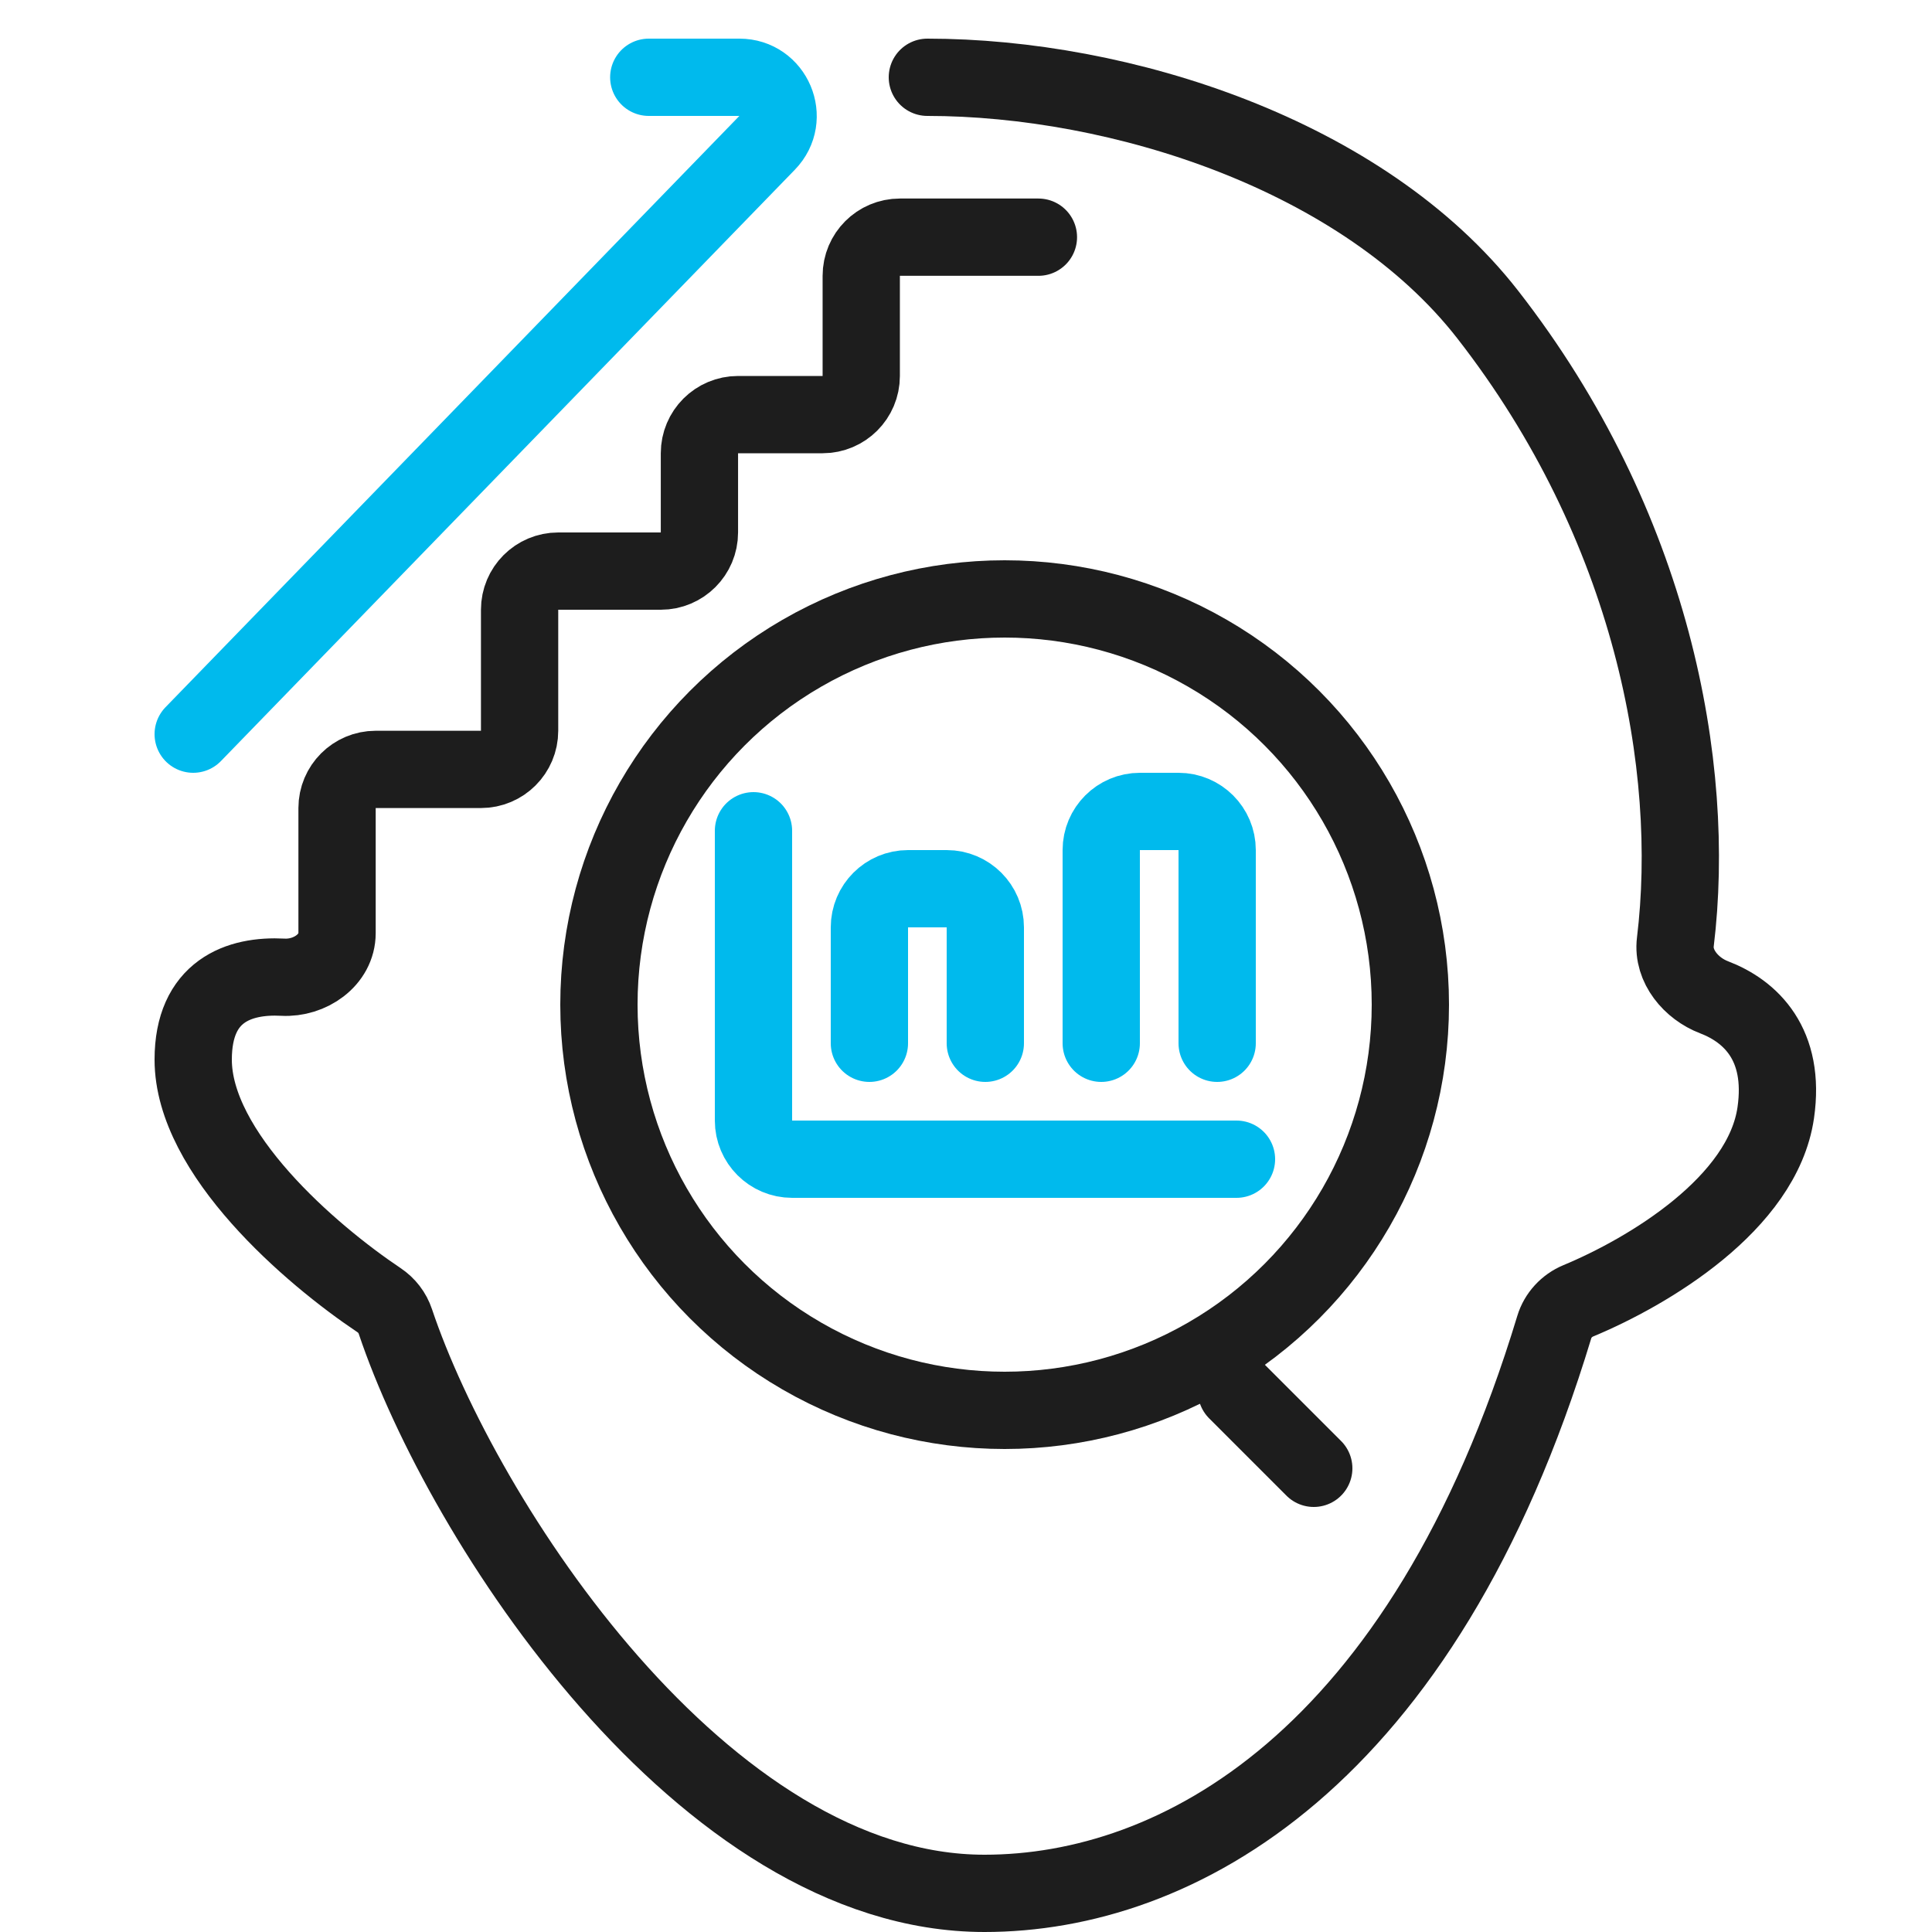
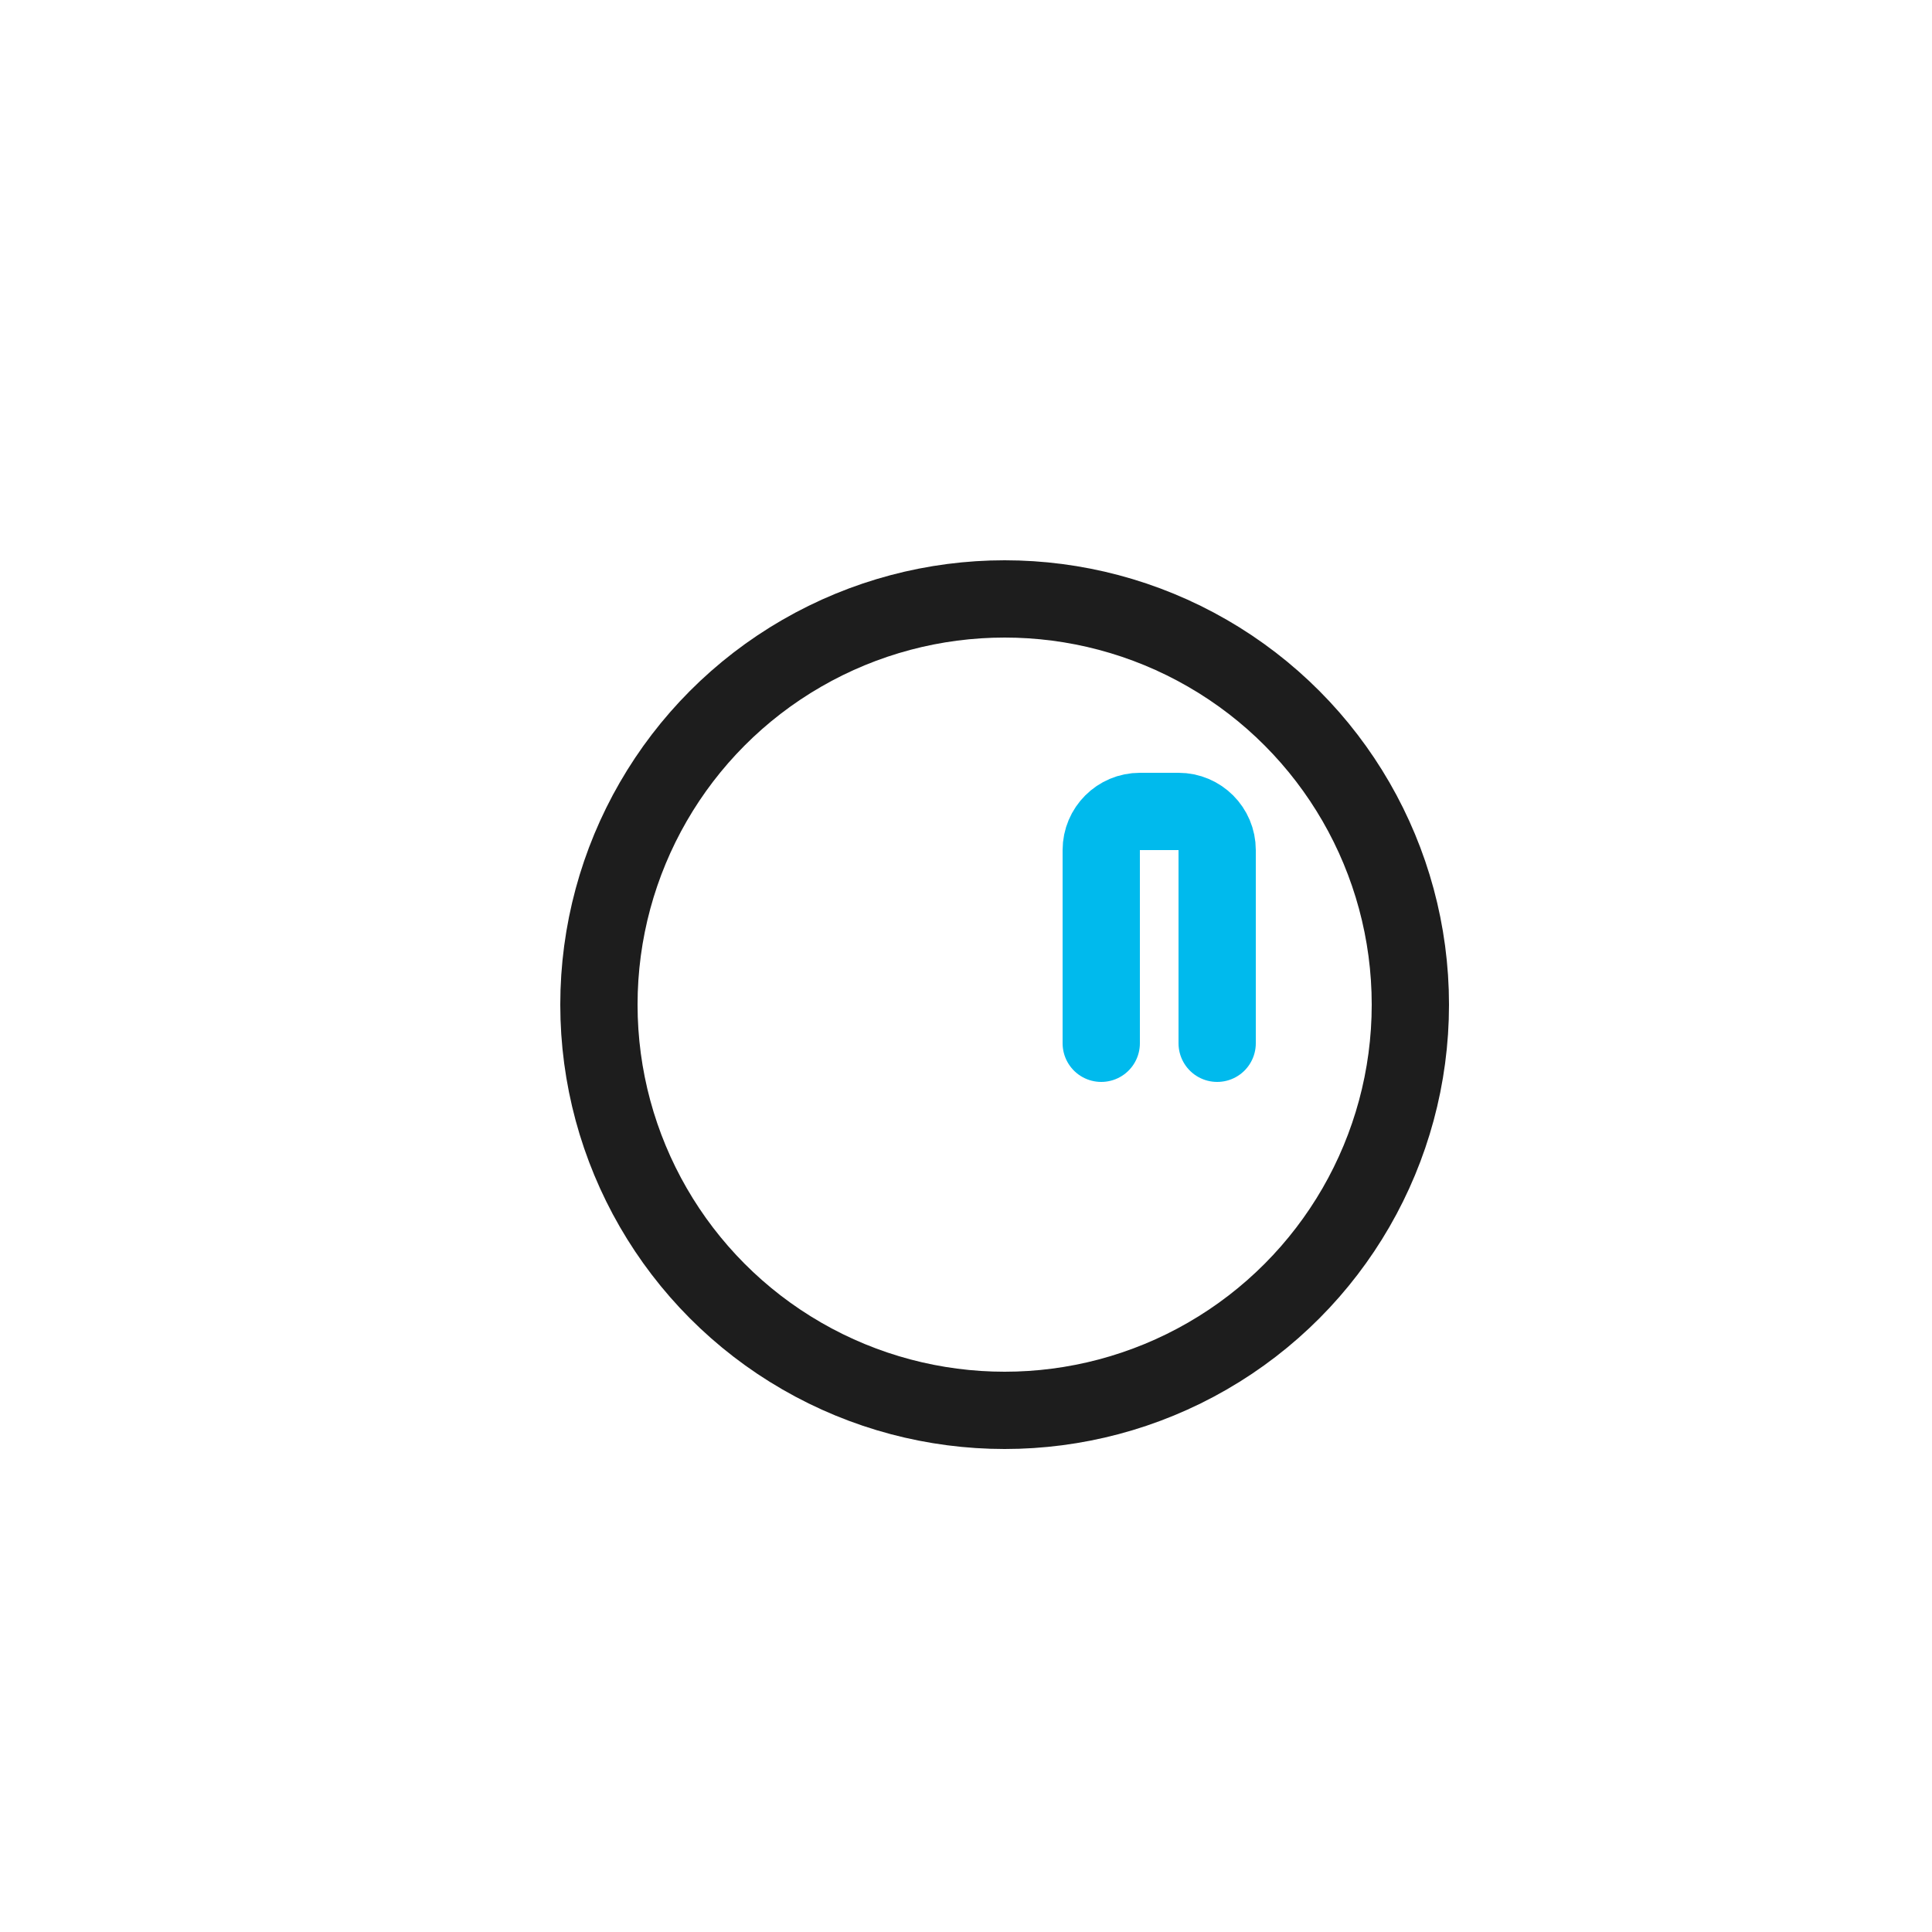
<svg xmlns="http://www.w3.org/2000/svg" width="50" height="50" viewBox="0 0 50 50" fill="none">
  <circle cx="26" cy="26" r="10.5" stroke="#1D1D1D" stroke-width="2" />
-   <path d="M34 38L32 36" stroke="#1D1D1D" stroke-width="2" stroke-linecap="round" />
-   <path d="M19.5 21.5V29C19.5 29.552 19.948 30 20.5 30H32" stroke="#00BAED" stroke-width="2" stroke-linecap="round" />
-   <path d="M22.5 27V24C22.5 23.448 22.948 23 23.5 23H24.5C25.052 23 25.5 23.448 25.5 24V27" stroke="#00BAED" stroke-width="2" stroke-linecap="round" />
  <path d="M28.5 27V22C28.5 21.448 28.948 21 29.5 21H30.5C31.052 21 31.5 21.448 31.5 22V27" stroke="#00BAED" stroke-width="2" stroke-linecap="round" />
-   <path d="M26.874 6.138H23.289C22.737 6.138 22.289 6.586 22.289 7.138V9.73C22.289 10.282 21.842 10.73 21.289 10.73H19.101C18.548 10.73 18.101 11.177 18.101 11.73V13.78C18.101 14.332 17.653 14.78 17.101 14.78H14.447C13.894 14.78 13.447 15.228 13.447 15.78V18.912C13.447 19.464 12.999 19.912 12.447 19.912H9.723C9.171 19.912 8.723 20.36 8.723 20.912V24.149C8.723 24.845 8.018 25.328 7.323 25.29C6.182 25.229 5 25.647 5 27.422C5 29.844 8.031 32.457 9.808 33.647C10.008 33.781 10.156 33.972 10.232 34.2C11.96 39.352 18.2 49 25.478 49C30.428 49 36.815 45.599 40.225 34.344C40.318 34.037 40.55 33.788 40.846 33.665C42.656 32.912 45.615 31.15 45.956 28.799C46.213 27.026 45.304 26.17 44.359 25.809C43.769 25.584 43.281 25.006 43.358 24.379C43.91 19.841 42.762 13.605 38.5 8.138C35.278 4.006 29 2 24 2" stroke="#1D1D1D" stroke-width="2" stroke-linecap="round" />
-   <path d="M5 19L19.853 3.696C20.469 3.062 20.02 2 19.136 2H16.79" stroke="#00BAED" stroke-width="2" stroke-linecap="round" />
</svg>